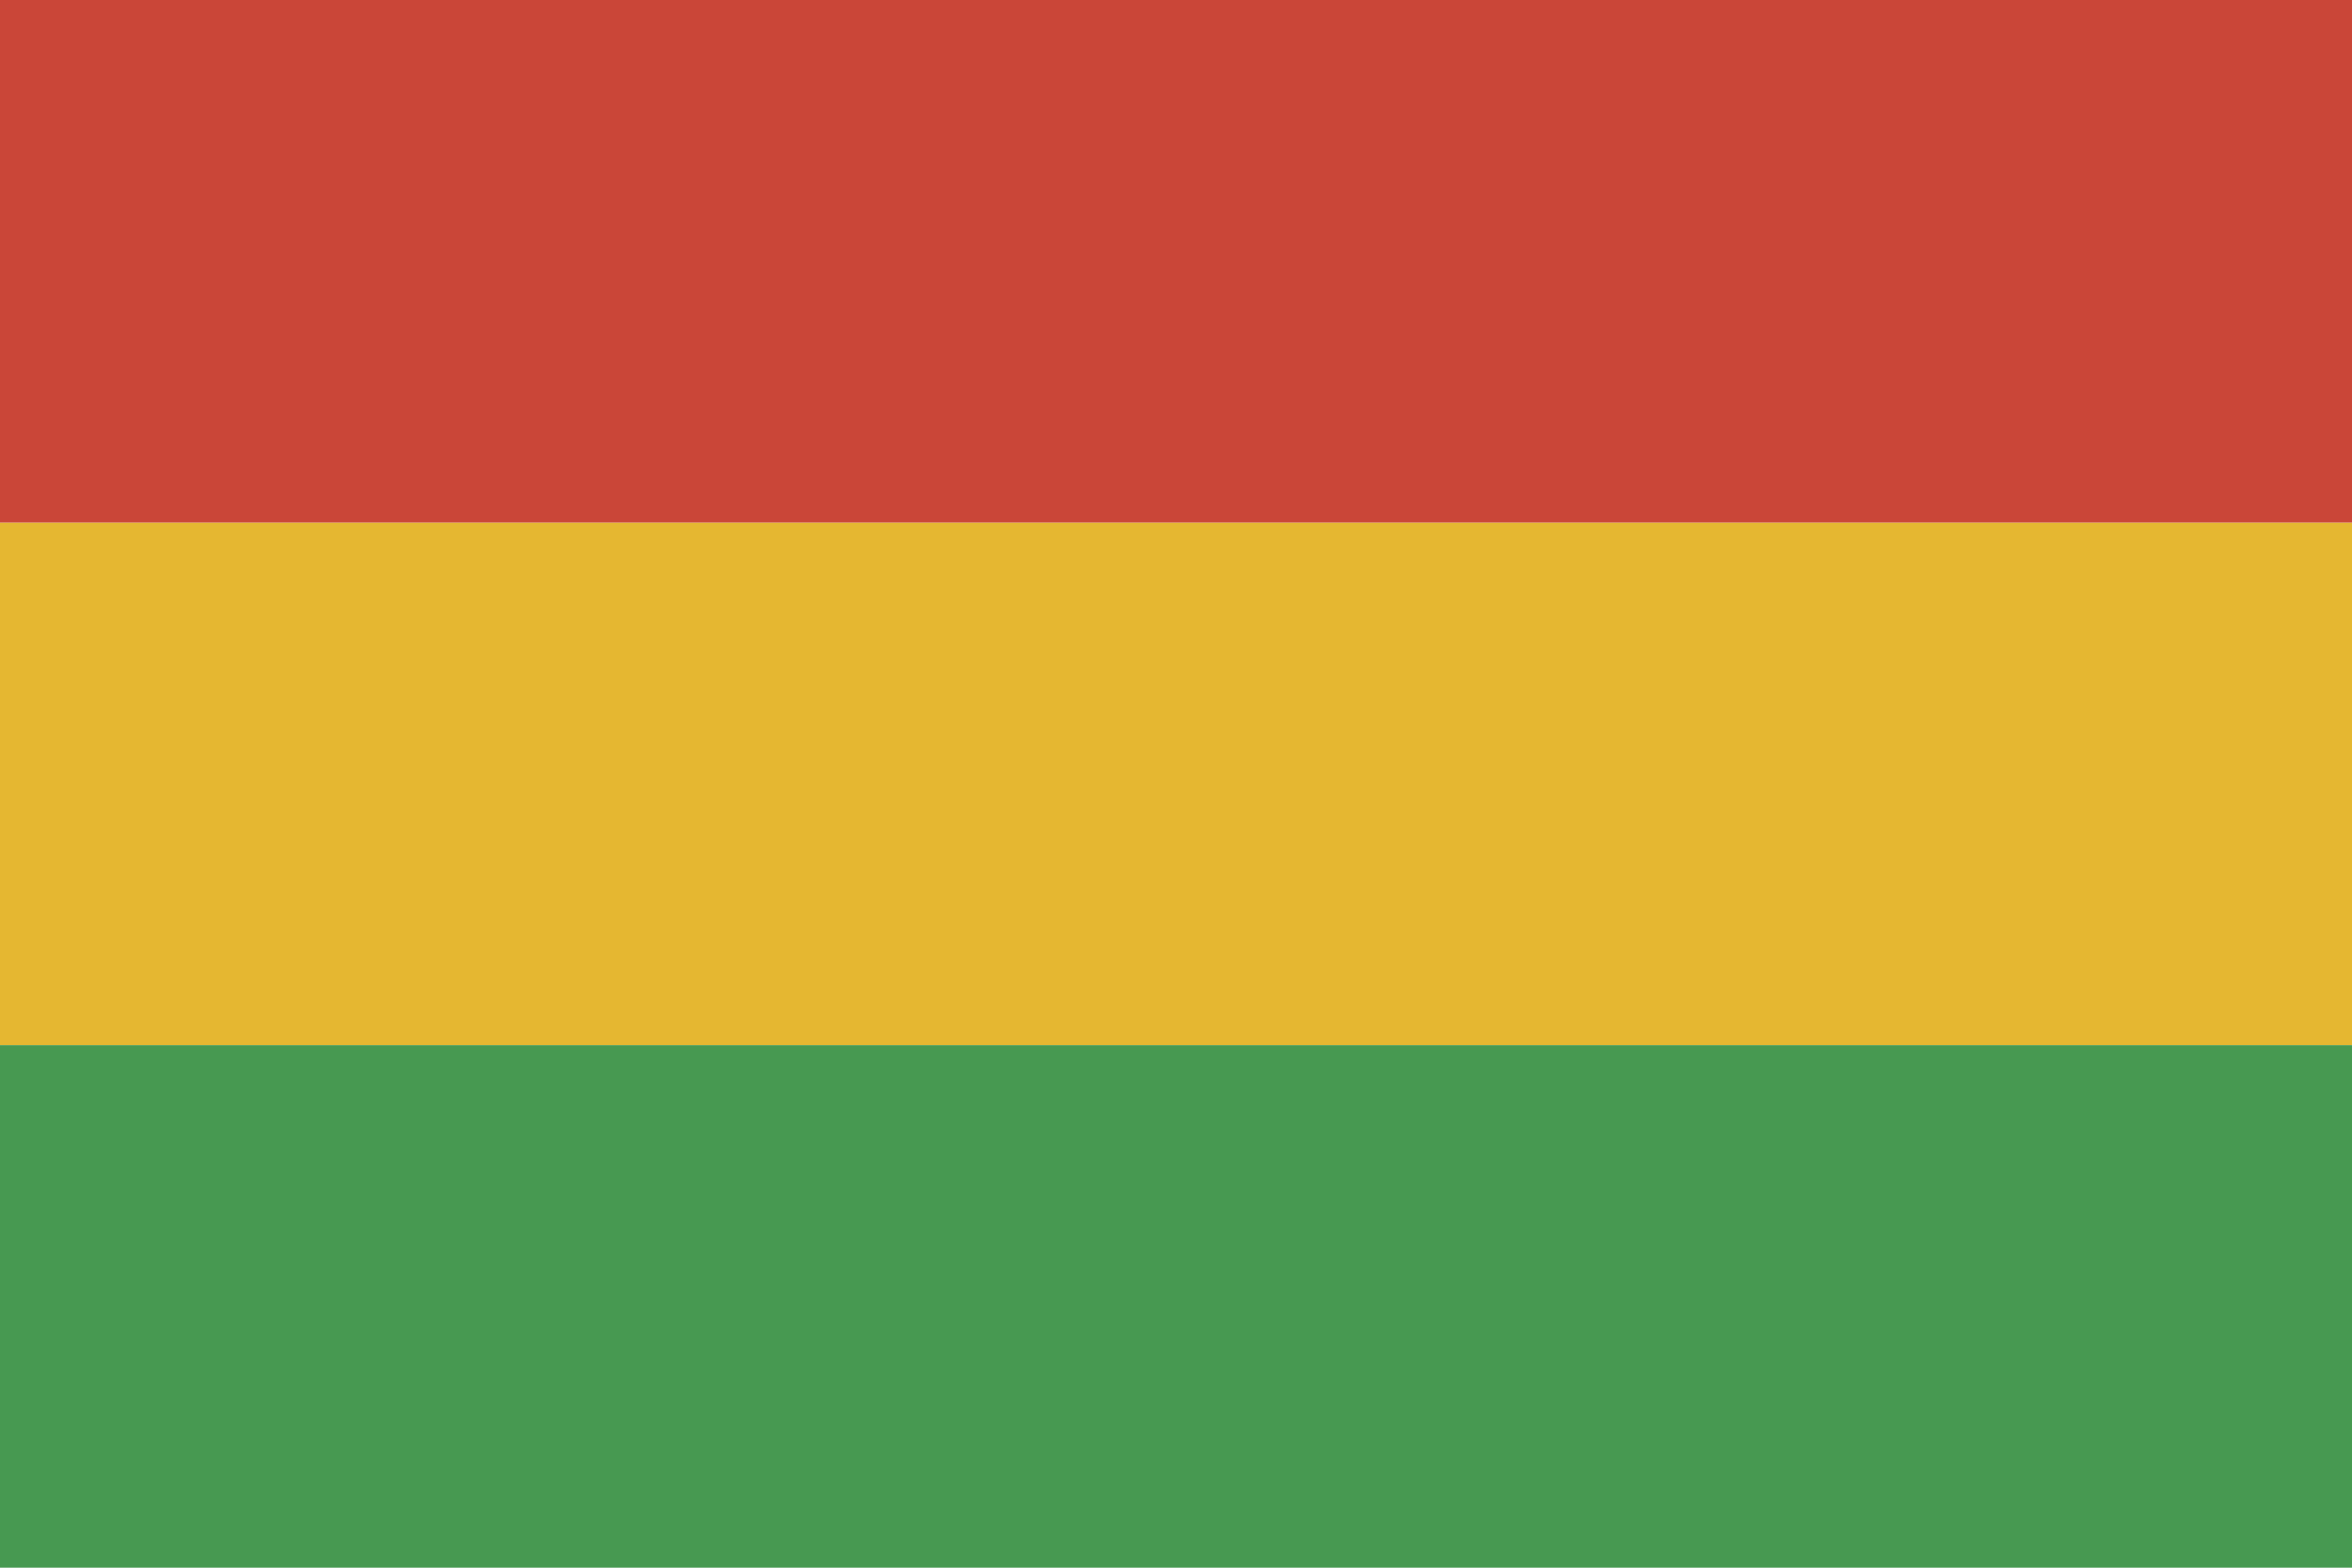
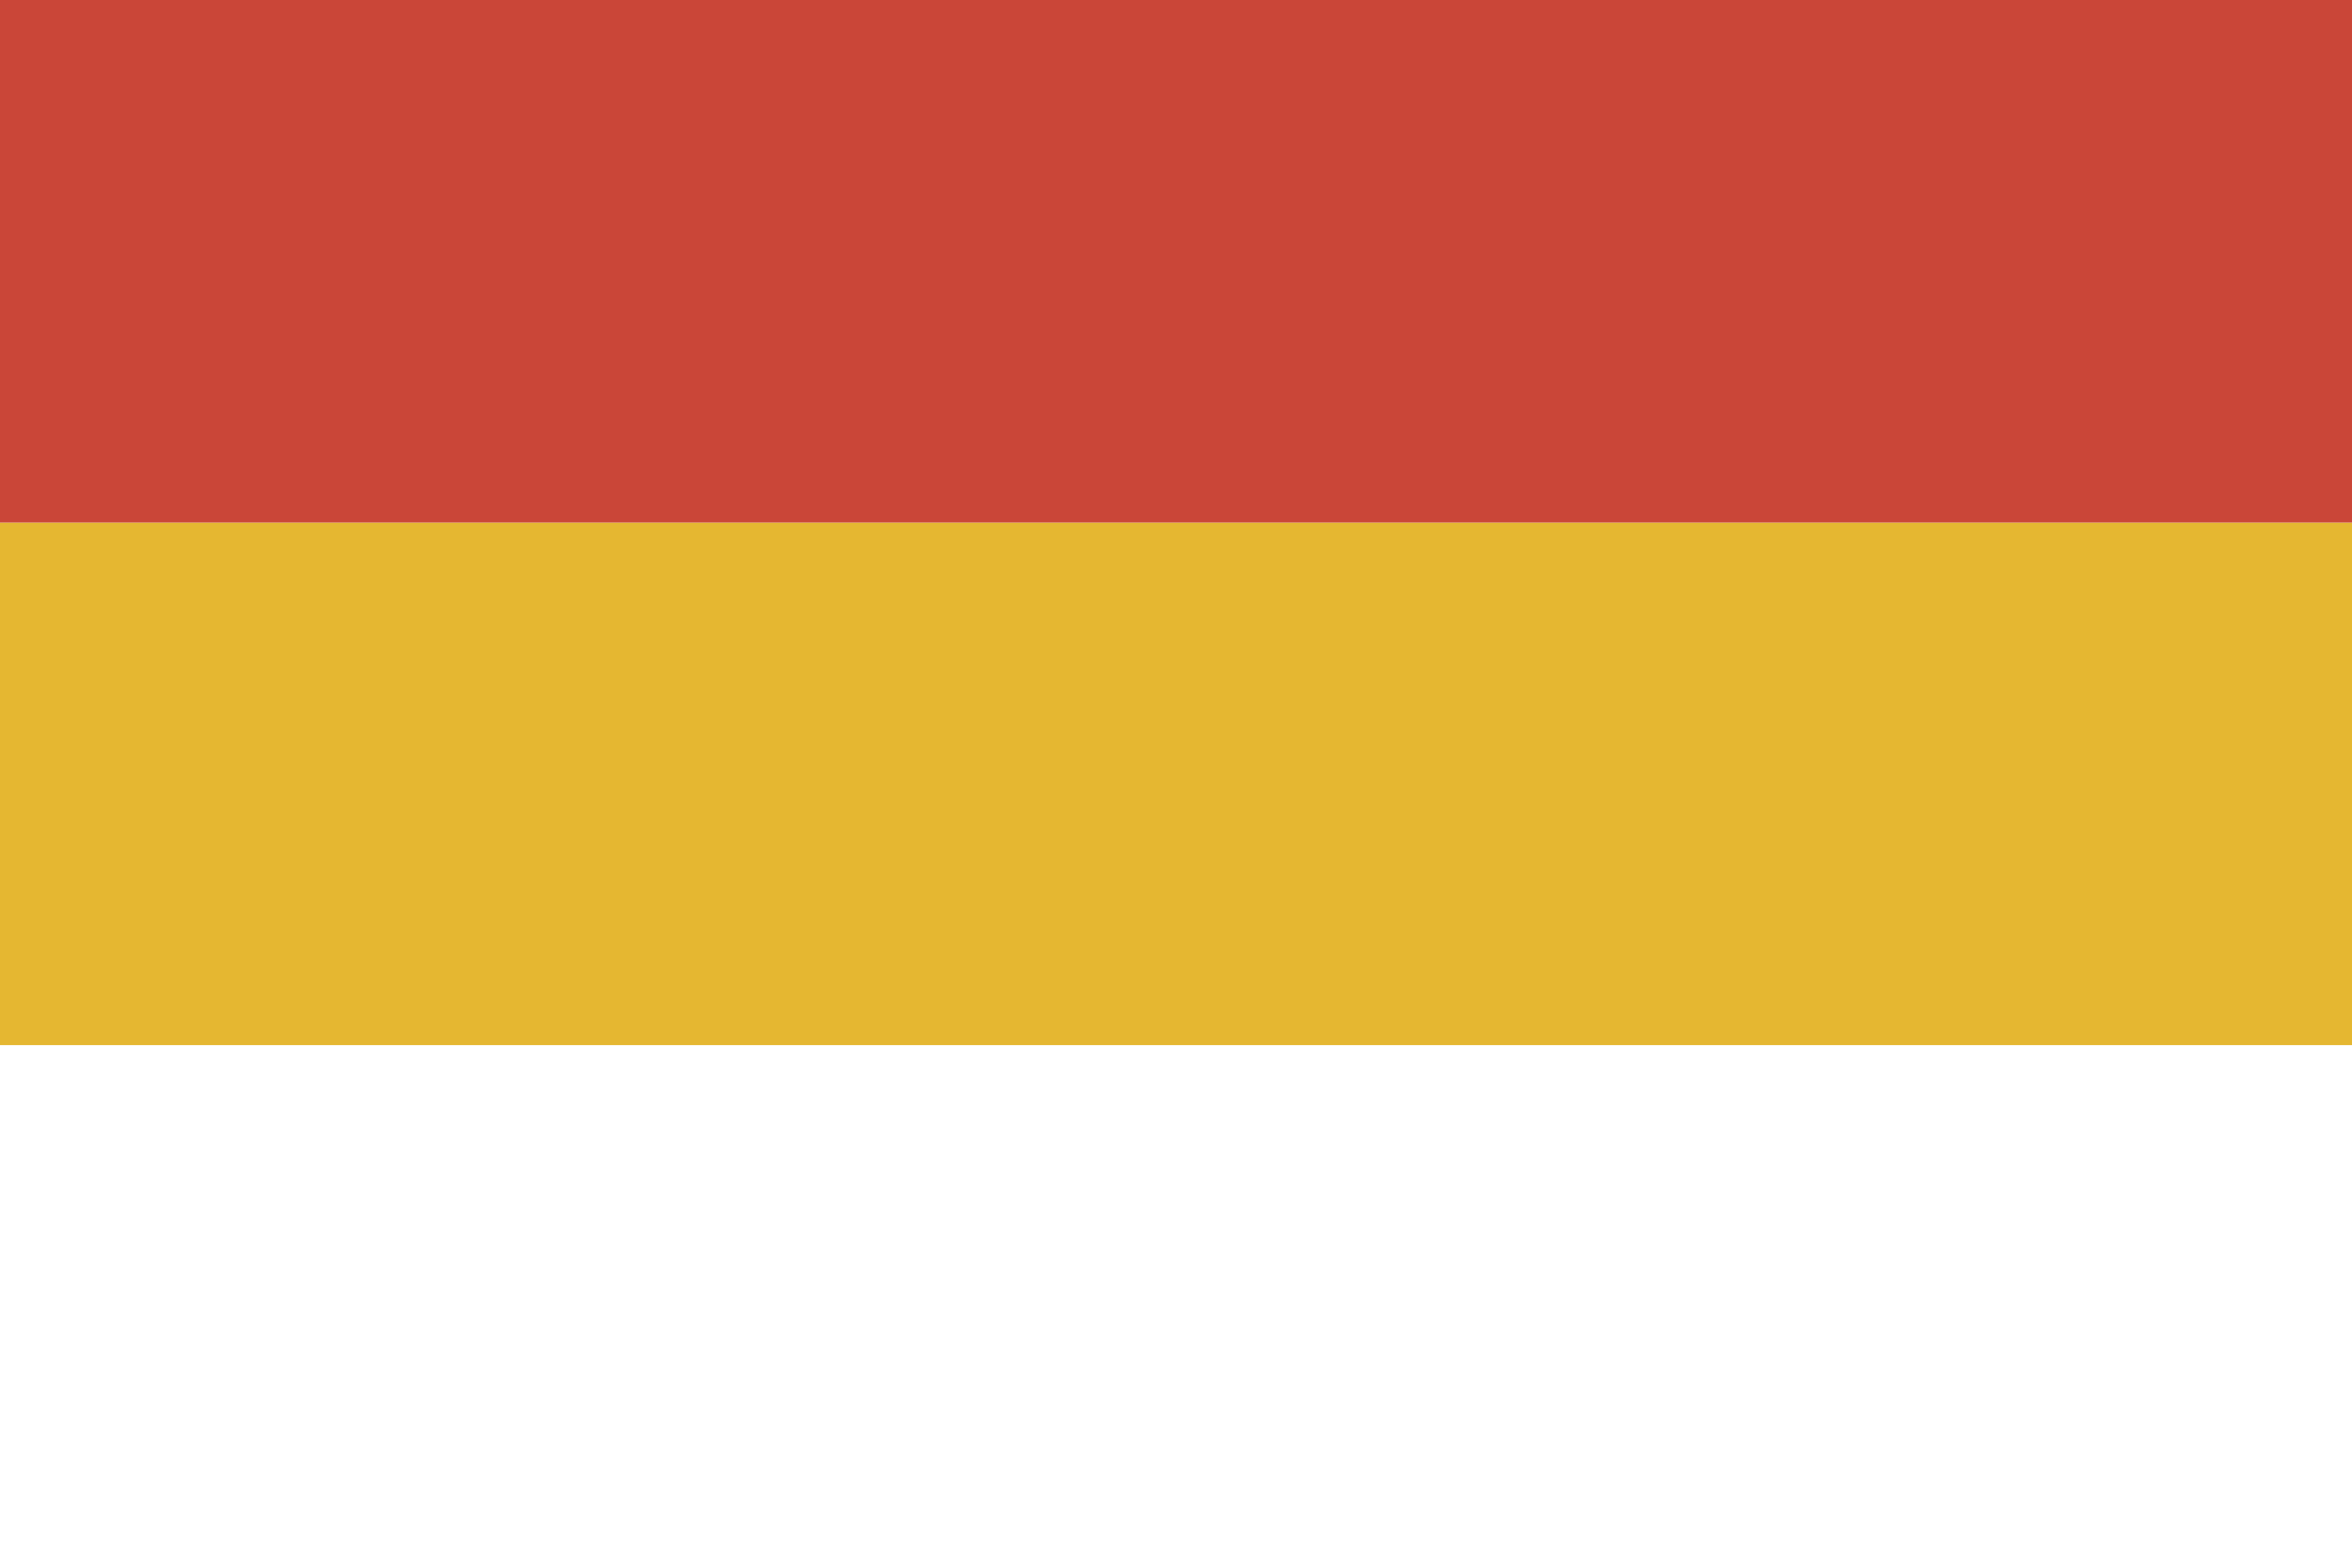
<svg xmlns="http://www.w3.org/2000/svg" xmlns:ns1="http://www.bohemiancoding.com/sketch/ns" width="180px" height="120px" viewBox="0 0 180 120" version="1.1">
  <title>rectangle_bolivia</title>
  <desc>Created with Sketch.</desc>
  <defs />
  <g id="Page-1" stroke="none" stroke-width="1" fill="none" fill-rule="evenodd" ns1:type="MSPage">
    <g id="Flat" ns1:type="MSArtboardGroup" transform="translate(-180, -540)">
      <g id="Slice" ns1:type="MSLayerGroup" transform="translate(180, 180)" />
      <g id="rectangle_bolivia" ns1:type="MSLayerGroup" transform="translate(180, 540)">
        <rect id="Rectangle-3-copy-3" fill="#E5B731" ns1:type="MSShapeGroup" x="0" y="40" width="180" height="40" />
-         <rect id="Rectangle-3-copy-2" fill="#479951" ns1:type="MSShapeGroup" x="0" y="80" width="180" height="40" />
        <rect id="Rectangle-3" fill="#CA4638" ns1:type="MSShapeGroup" x="0" y="0" width="180" height="40" />
      </g>
    </g>
  </g>
</svg>